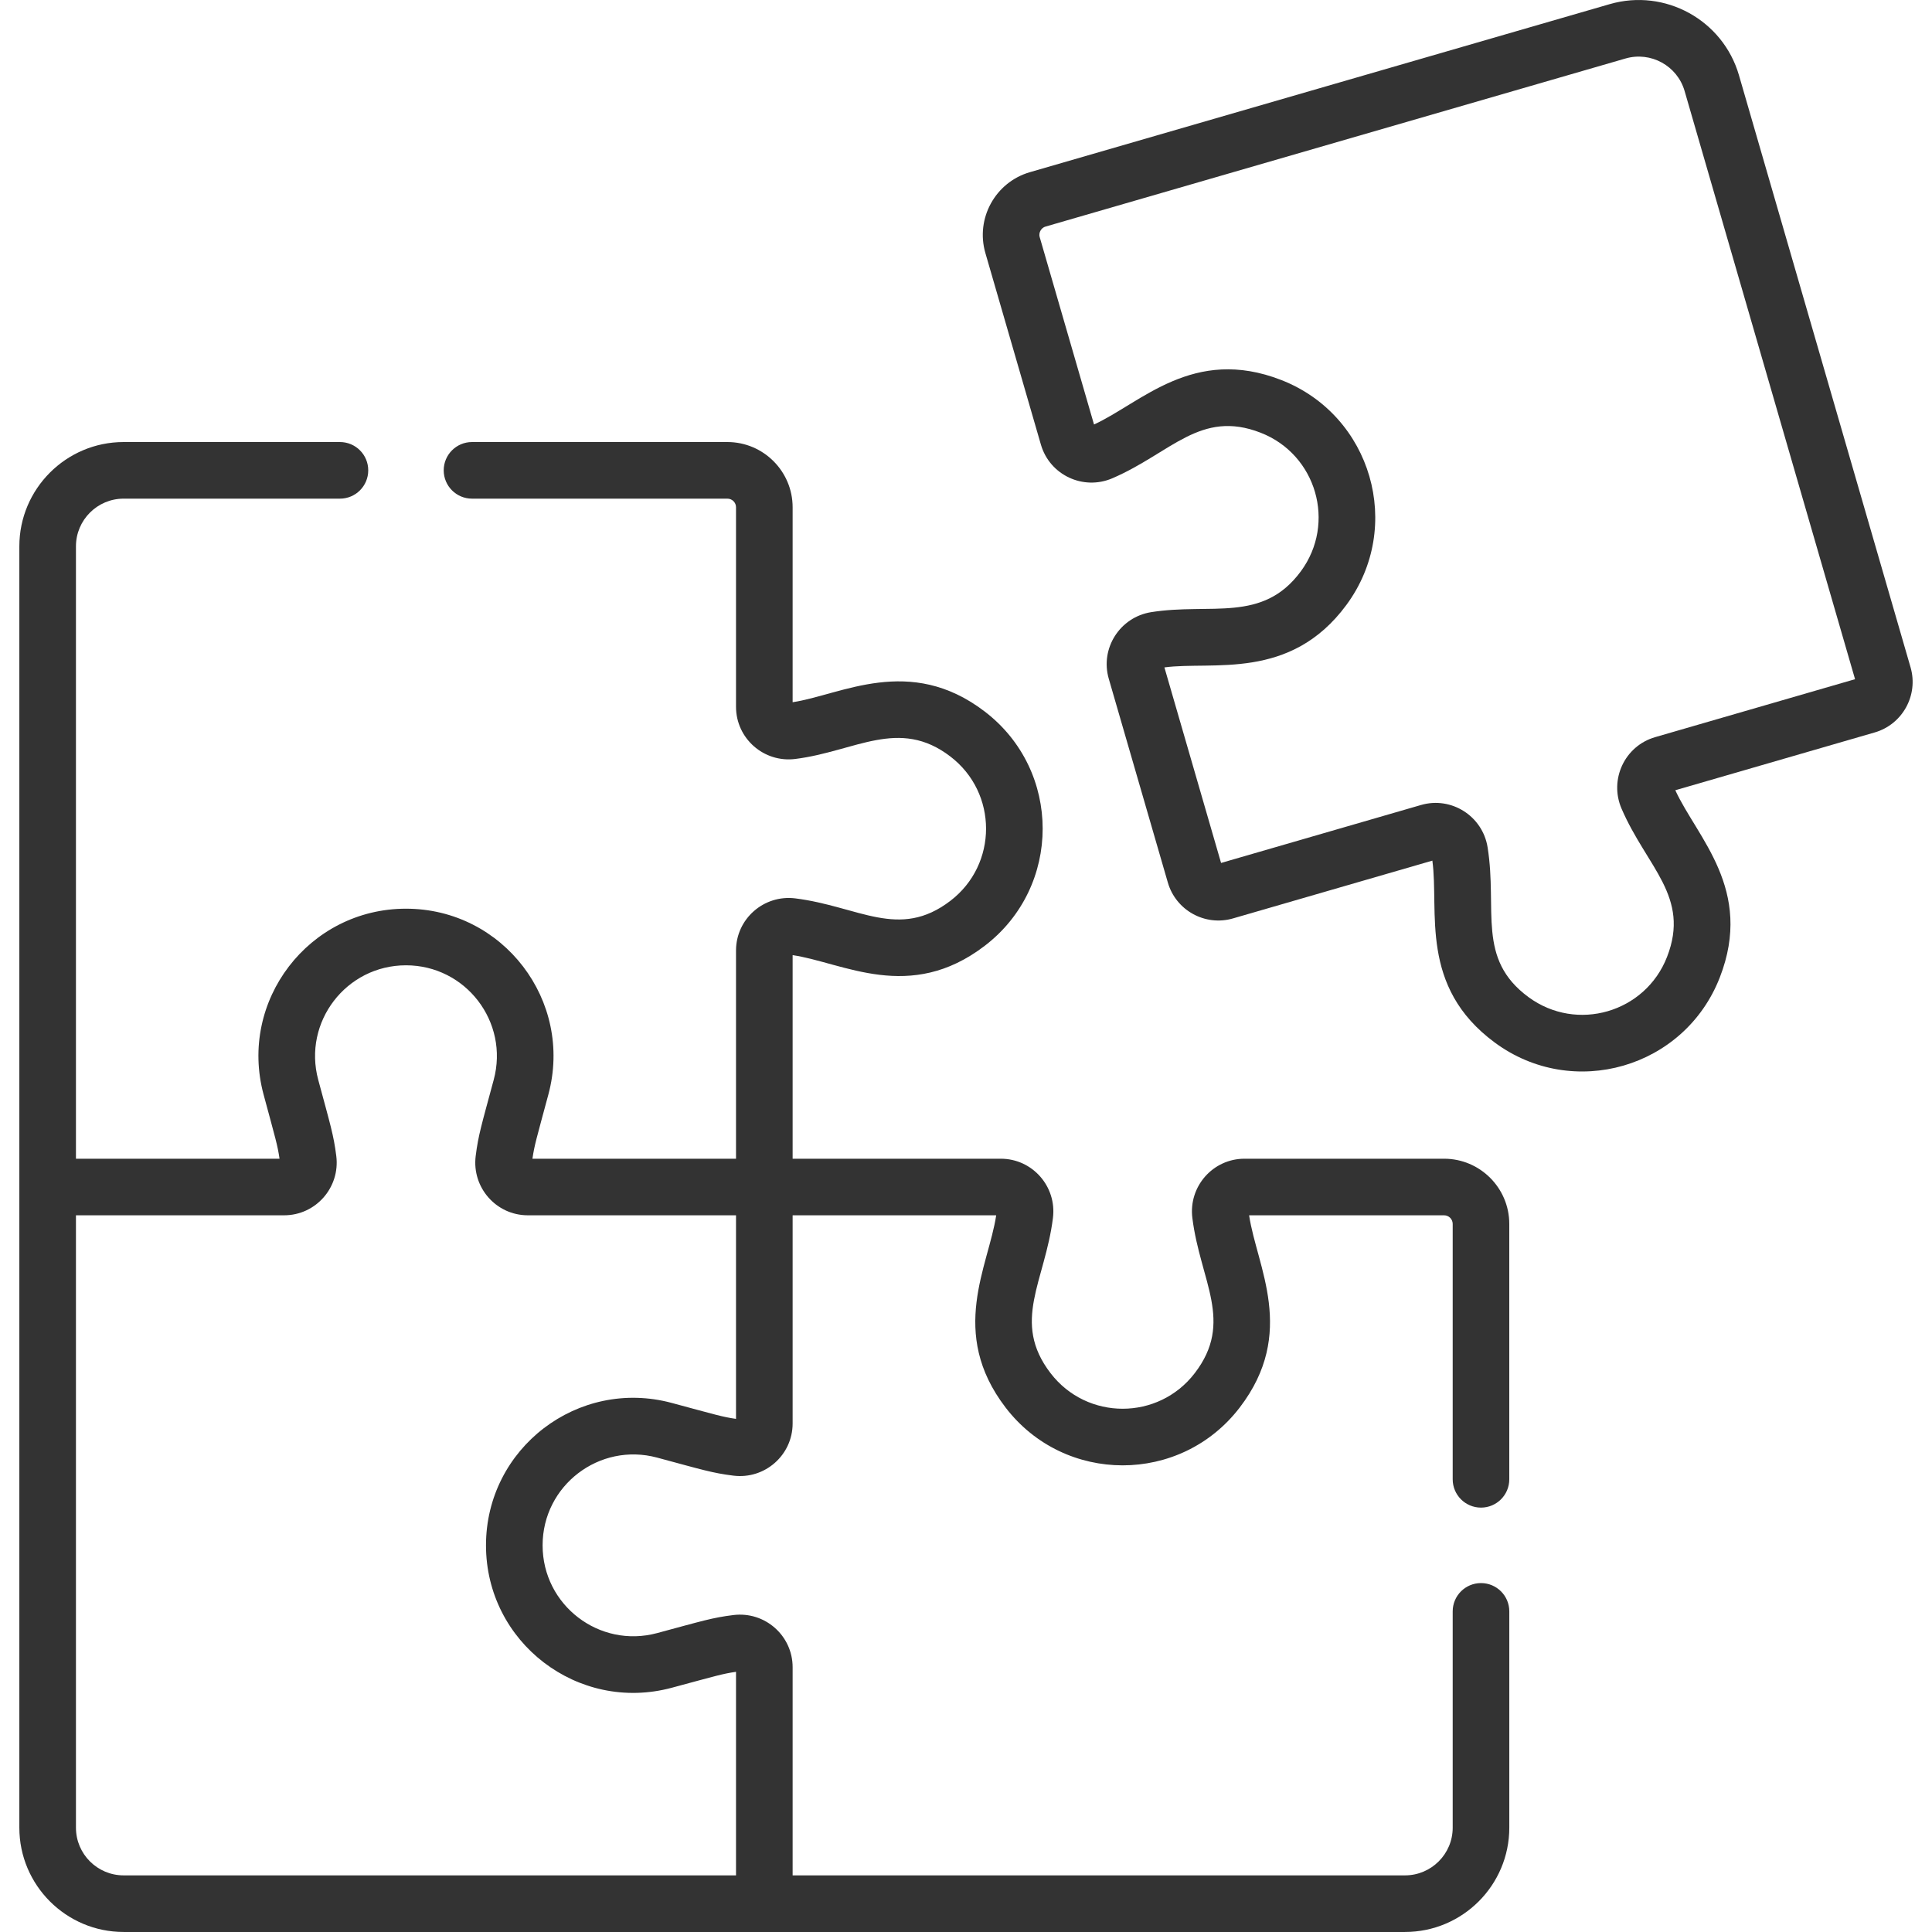
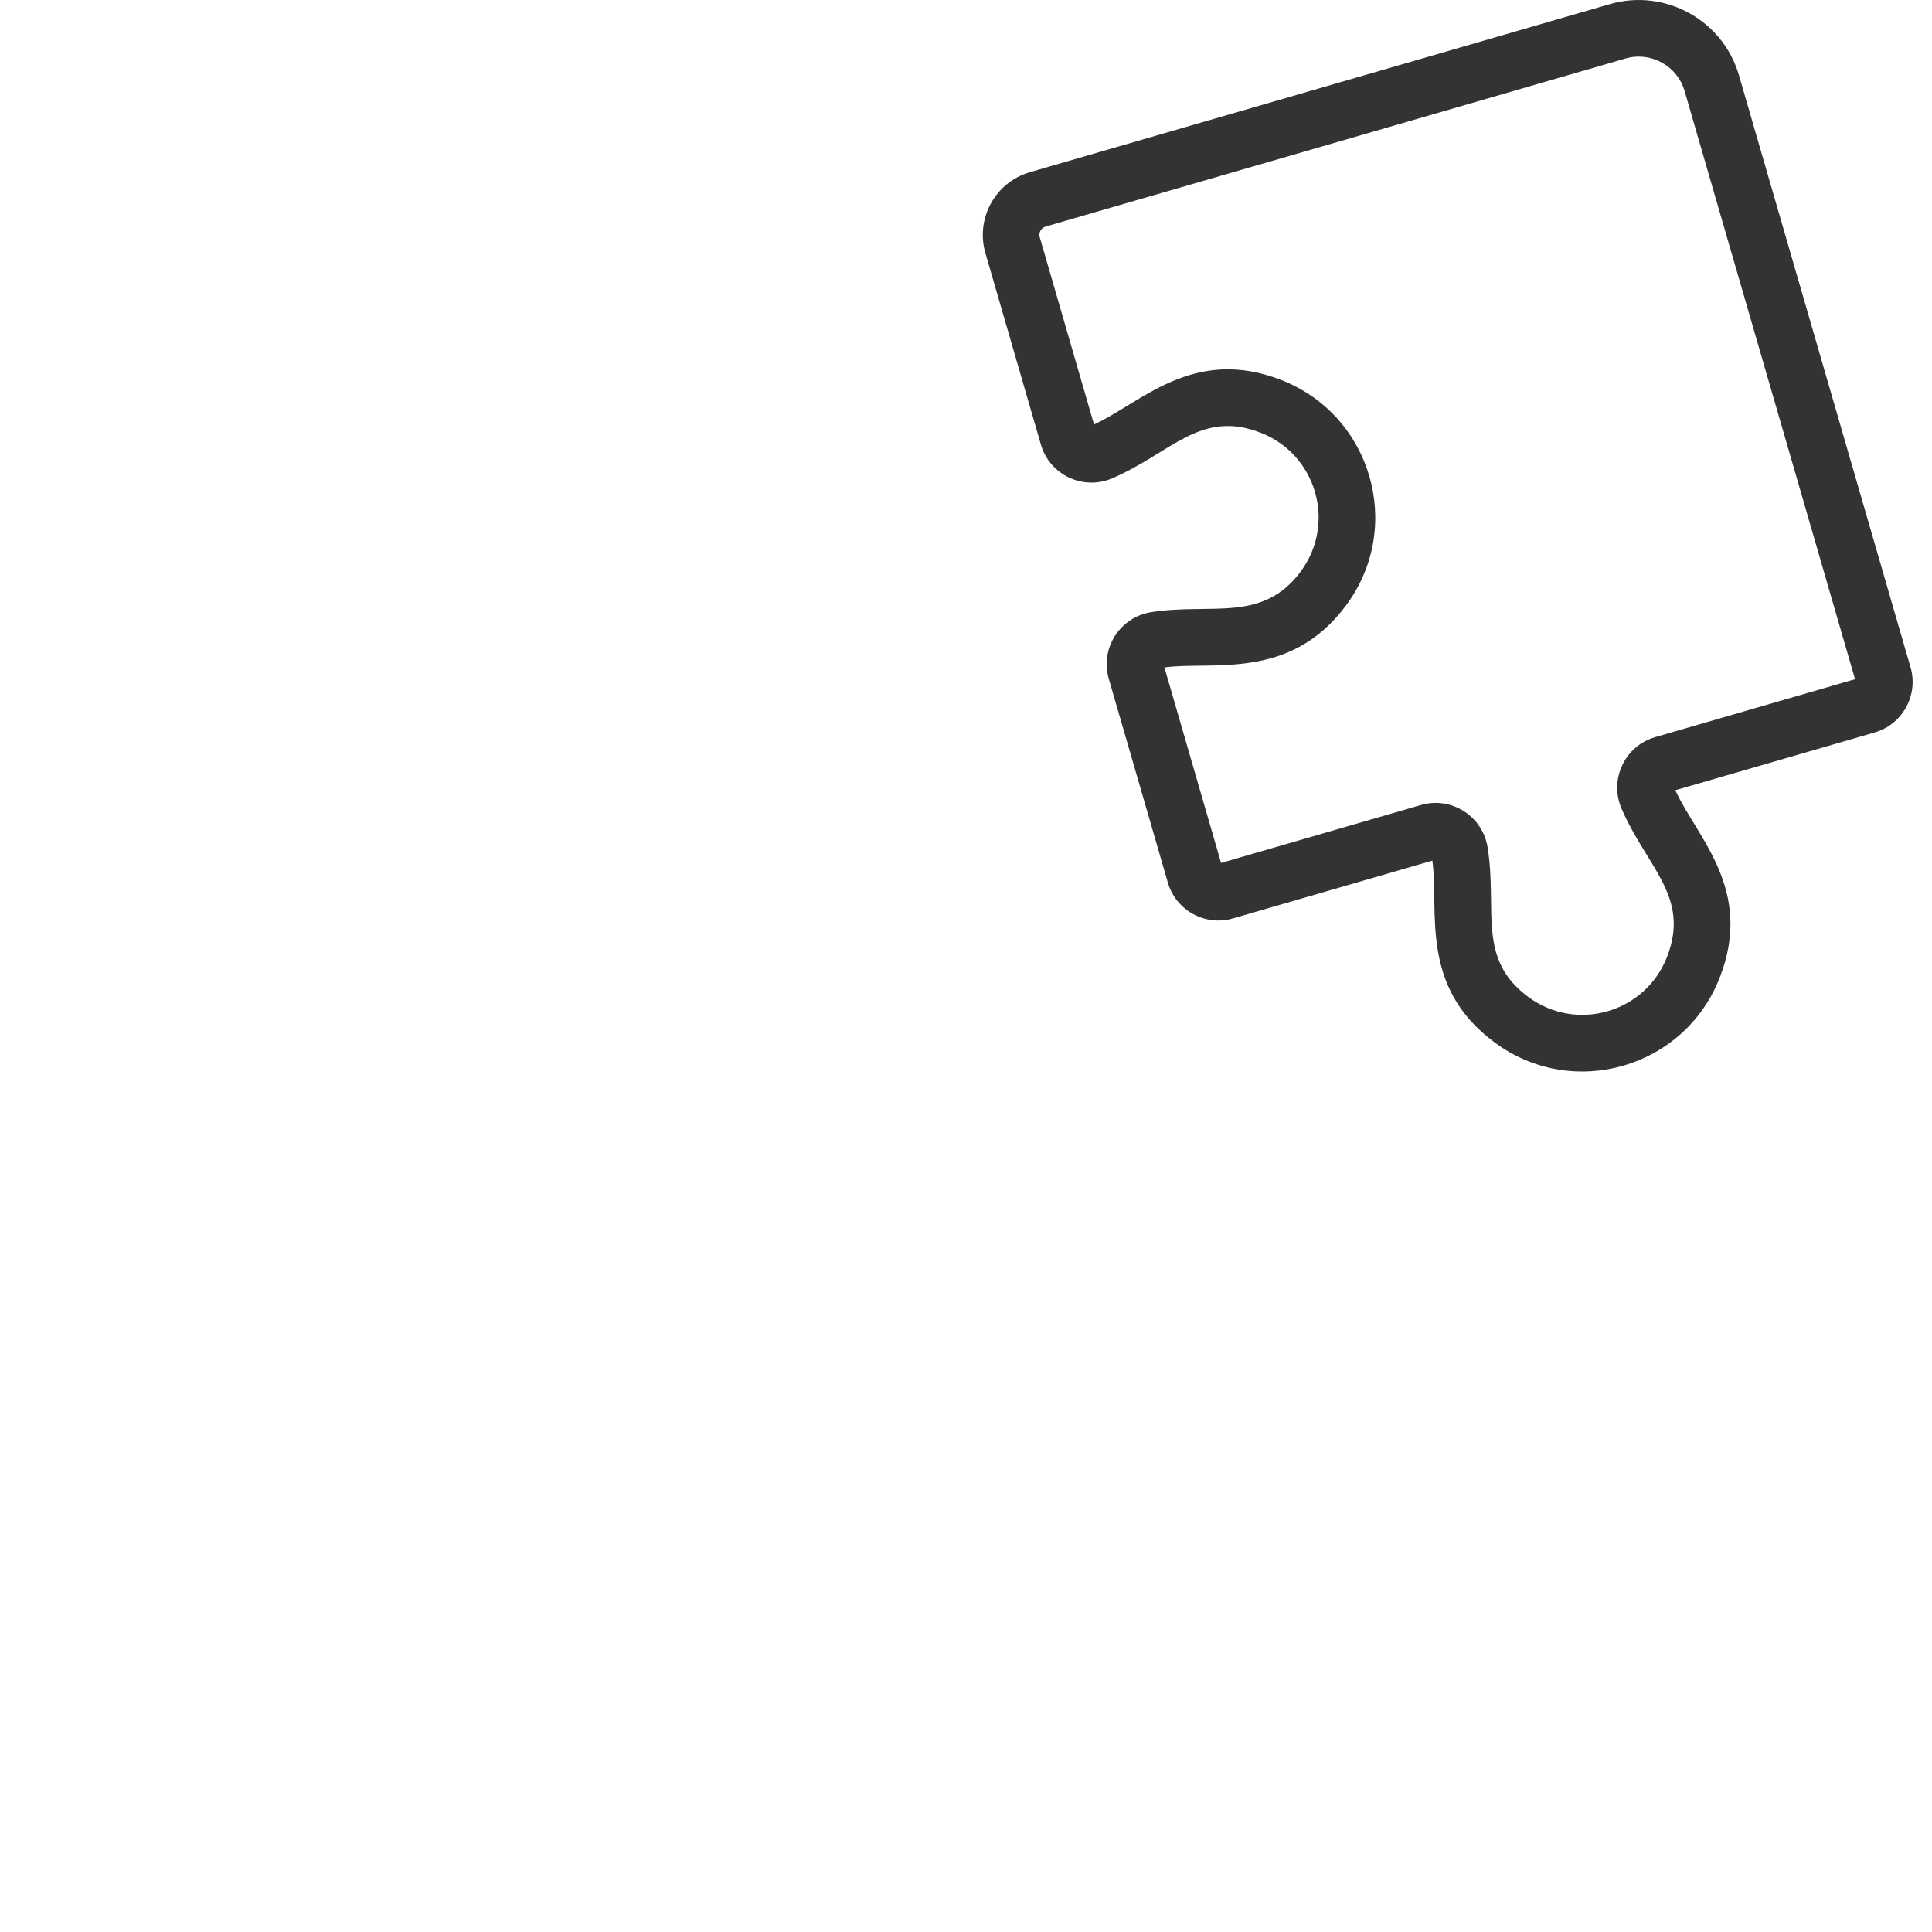
<svg xmlns="http://www.w3.org/2000/svg" width="80" height="80" viewBox="0 0 80 80" fill="none">
  <g clip-path="url(#clip0_2573_1981)">
    <path d="M43.102 18.412C43.468 19.673 44.857 20.322 46.061 19.804C48.49 18.759 49.706 16.945 52.203 17.919C54.511 18.819 55.336 21.66 53.866 23.656C52.279 25.811 50.143 24.954 47.667 25.348C46.371 25.555 45.547 26.848 45.912 28.106L48.358 36.545C48.692 37.698 49.901 38.365 51.055 38.03L59.311 35.637C59.597 37.74 58.749 40.853 61.902 43.175C65.134 45.556 69.749 44.229 71.212 40.477C72.632 36.835 70.266 34.678 69.371 32.722L77.627 30.329C78.78 29.995 79.446 28.785 79.112 27.632L72.007 3.116C71.344 0.83 68.944 -0.491 66.657 0.171L42.644 7.13C41.214 7.545 40.388 9.046 40.802 10.476L43.102 18.412ZM43.084 9.552C43.116 9.493 43.179 9.415 43.297 9.381L67.309 2.422C68.356 2.119 69.453 2.723 69.756 3.769L76.814 28.124L68.535 30.524C67.277 30.888 66.625 32.276 67.144 33.482C68.19 35.912 70.003 37.126 69.028 39.625C68.129 41.931 65.287 42.757 63.291 41.288C61.134 39.699 62.014 37.698 61.599 35.089C61.393 33.79 60.096 32.969 58.842 33.333L50.562 35.733L48.216 27.636C50.201 27.367 53.426 28.207 55.754 25.046C58.137 21.81 56.802 17.197 53.055 15.736C49.411 14.315 47.248 16.686 45.301 17.577L43.053 9.823C43.019 9.706 43.051 9.611 43.084 9.552Z" fill="#333333" />
-     <path d="M5.119 79.999C5.81 79.999 57.462 79.999 58.178 79.999C60.559 79.999 62.497 78.062 62.497 75.681V66.724C62.497 66.076 61.972 65.552 61.325 65.552C60.677 65.552 60.153 66.076 60.153 66.724V75.681C60.153 76.77 59.267 77.655 58.178 77.655H32.821V69.036C32.821 67.728 31.673 66.714 30.367 66.876C29.495 66.984 29.099 67.114 27.209 67.623C24.818 68.267 22.468 66.468 22.468 63.989C22.468 61.506 24.824 59.715 27.209 60.356C29.086 60.861 29.492 60.994 30.367 61.103C31.67 61.266 32.821 60.252 32.821 58.943V50.323H41.25C40.938 52.424 39.259 55.177 41.64 58.284C44.084 61.473 48.887 61.476 51.333 58.284C53.711 55.181 52.039 52.451 51.723 50.323H59.796C59.993 50.323 60.153 50.483 60.153 50.68V61.255C60.153 61.902 60.677 62.427 61.325 62.427C61.972 62.427 62.496 61.902 62.496 61.255V50.68C62.496 49.191 61.285 47.98 59.796 47.98H51.533C50.222 47.98 49.21 49.131 49.373 50.433C49.701 53.058 51.105 54.729 49.473 56.858C47.967 58.824 45.007 58.825 43.5 56.858C41.868 54.729 43.273 53.058 43.6 50.433C43.763 49.133 42.753 47.98 41.441 47.98H32.821V39.55C34.919 39.862 37.673 41.542 40.781 39.16C43.971 36.716 43.974 31.913 40.781 29.467C37.668 27.081 34.813 28.781 32.821 29.077V21.004C32.821 19.515 31.609 18.304 30.12 18.304H19.545C18.898 18.304 18.373 18.828 18.373 19.476C18.373 20.123 18.898 20.648 19.545 20.648H30.12C30.317 20.648 30.477 20.808 30.477 21.004V29.267C30.477 30.582 31.634 31.591 32.931 31.427C35.408 31.118 37.224 29.693 39.355 31.327C41.321 32.833 41.323 35.792 39.355 37.3C37.226 38.931 35.559 37.528 32.931 37.2C31.626 37.038 30.477 38.051 30.477 39.36V47.98H22.047C22.133 47.401 22.2 47.205 22.707 45.321C23.75 41.448 20.838 37.627 16.811 37.627C12.792 37.627 9.869 41.437 10.914 45.321C11.421 47.202 11.488 47.398 11.575 47.98H3.145V22.622C3.145 21.533 4.03 20.648 5.119 20.648H14.076C14.724 20.648 15.248 20.123 15.248 19.476C15.248 18.828 14.724 18.304 14.076 18.304H5.119C2.738 18.304 0.801 20.241 0.801 22.622V75.681C0.801 78.062 2.738 79.999 5.119 79.999ZM3.145 50.323H11.764C13.079 50.323 14.087 49.167 13.925 47.87C13.815 46.996 13.685 46.597 13.177 44.712C12.533 42.318 14.335 39.971 16.811 39.971C19.287 39.971 21.088 42.319 20.444 44.712C19.939 46.588 19.806 46.995 19.697 47.87C19.535 49.17 20.545 50.323 21.857 50.323H30.477V58.753C29.898 58.667 29.71 58.602 27.818 58.093C23.938 57.048 20.124 59.967 20.124 63.989C20.124 68.007 23.934 70.932 27.818 69.886C29.713 69.376 29.899 69.312 30.477 69.226V77.655H5.119C4.03 77.655 3.145 76.77 3.145 75.681V50.323Z" fill="#333333" />
  </g>
  <defs>
    <clipPath id="clip0_2573_1981">
      <rect width="80" height="80" fill="white" />
    </clipPath>
  </defs>
</svg>